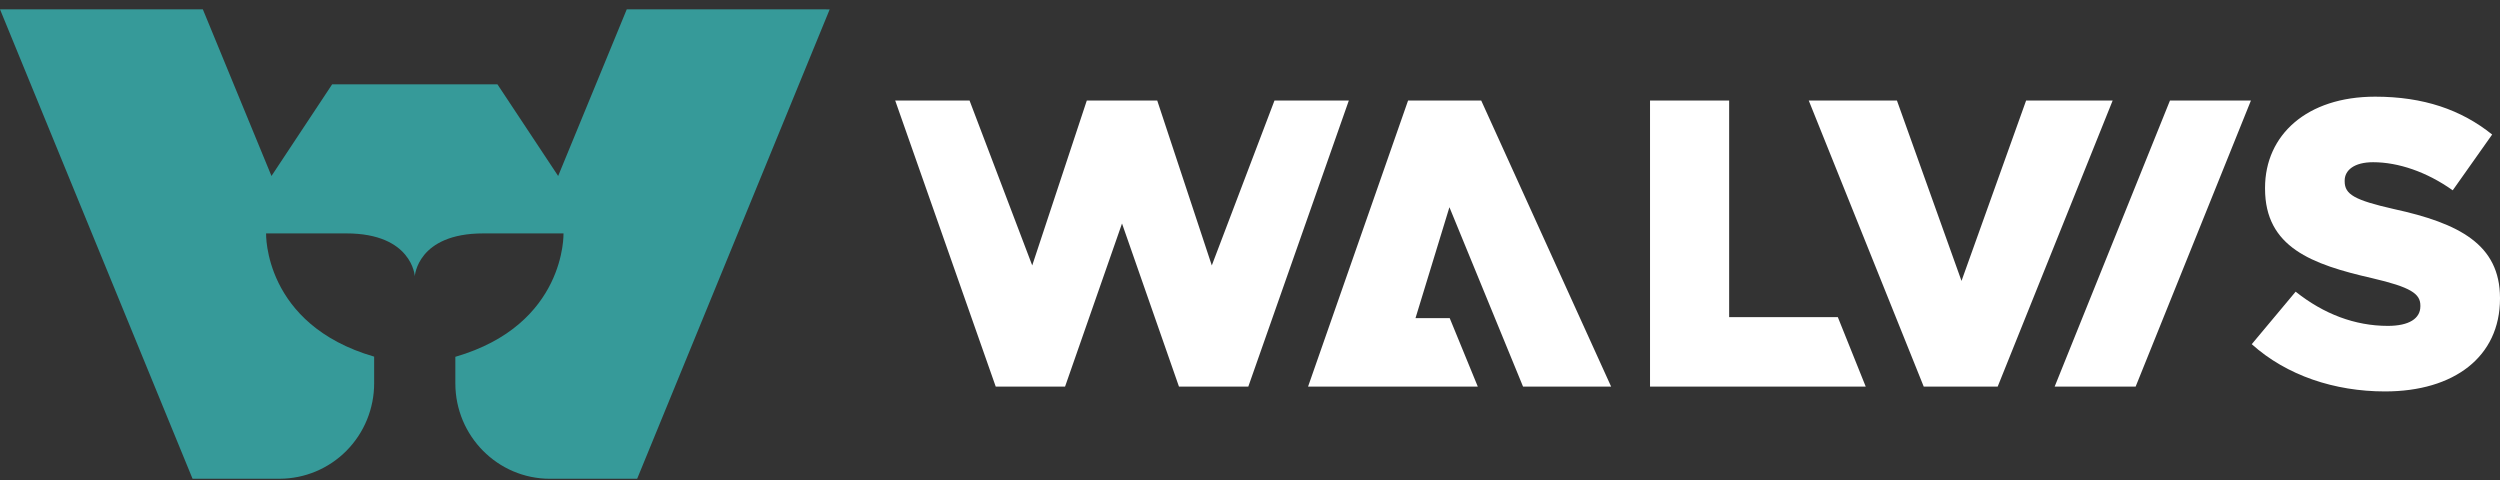
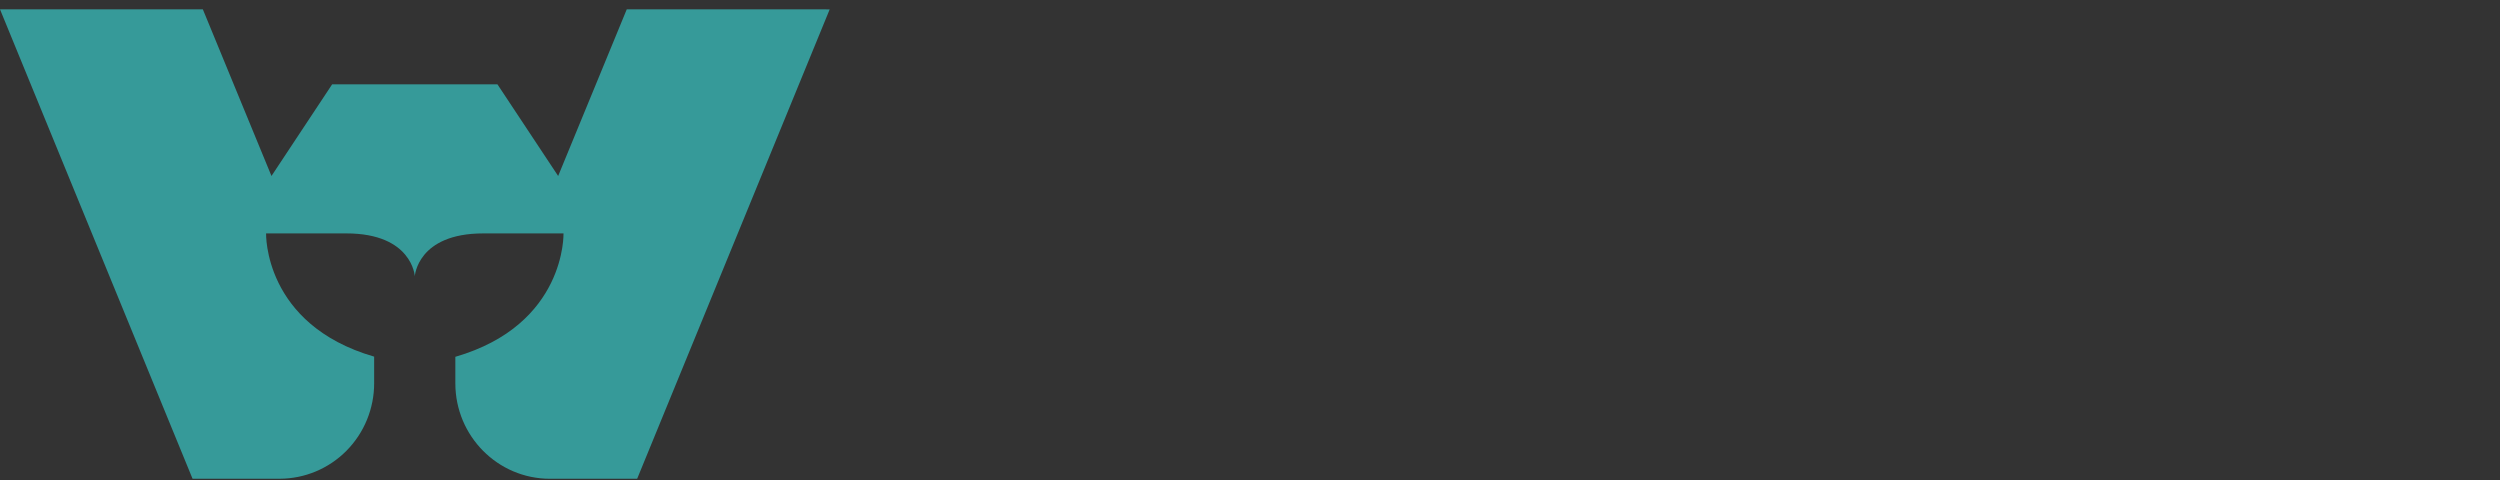
<svg xmlns="http://www.w3.org/2000/svg" width="229px" height="44px" viewBox="0 0 229 44" version="1.1">
  <rect x="0" y="0" width="229" height="44" fill="#333333" stroke="none" />
  <title>Group 4</title>
  <desc>Created with Sketch.</desc>
  <g id="Design" stroke="none" stroke-width="1" fill="none" fill-rule="evenodd">
    <g id="1920-origineel" transform="translate(-49, -41)" fill-rule="nonzero">
      <g id="Group-3" transform="translate(49, 41)">
        <g id="Group-4">
          <path d="M57.411,0.855 L51.127,16.12 L45.565,7.723 L30.426,7.723 L24.867,16.12 L18.58,0.855 L0,0.855 L17.637,43.852 L25.614,43.852 C27.913,43.849 30.117,42.926 31.741,41.285 C33.364,39.643 34.275,37.419 34.272,35.101 L34.272,32.668 C24.124,29.723 24.374,21.38 24.374,21.38 L31.723,21.38 C37.767,21.38 37.996,25.303 37.996,25.303 C37.996,25.303 38.225,21.38 44.268,21.38 L51.617,21.38 C51.617,21.38 51.867,29.738 41.71,32.683 L41.71,35.116 C41.712,39.943 45.593,43.855 50.38,43.855 L58.363,43.855 L76,0.858 L57.411,0.855 Z" id="Path-Copy-7" fill="#369A99" />
-           <path d="M219.275,19.148 C225.266,20.454 228.988,22.393 229,27.282 L229,27.35 C229,32.683 224.794,35.855 218.468,35.855 C213.854,35.855 209.462,34.402 206.26,31.527 L210.281,26.717 C212.858,28.768 215.715,29.851 218.729,29.851 C220.664,29.851 221.706,29.18 221.706,28.059 L221.706,27.985 C221.706,26.903 220.825,26.306 217.303,25.485 C211.758,24.217 207.478,22.652 207.478,17.28 L207.478,17.21 C207.478,12.361 211.312,8.855 217.561,8.855 C221.99,8.855 225.451,10.049 228.281,12.323 L224.67,17.433 C222.29,15.742 219.683,14.859 217.376,14.859 C215.626,14.859 214.772,15.606 214.772,16.539 L214.772,16.612 C214.772,17.807 215.665,18.327 219.275,19.148 Z M158.39,29.047 L168.344,29.047 L170.9,35.411 L151.142,35.411 L151.142,9.208 L158.39,9.208 L158.39,29.047 Z M185.592,9.208 L193.52,9.208 L182.988,35.411 L176.213,35.411 L165.681,9.208 L173.759,9.208 L179.674,25.732 L185.592,9.208 Z M198.769,9.208 L206.186,9.208 L195.625,35.411 L188.207,35.411 L198.769,9.208 Z M128.98,9.208 L135.679,9.208 L147.579,35.411 L139.51,35.411 L132.767,18.981 L129.659,29.142 L132.794,29.142 L135.365,35.411 L119.819,35.411 L128.98,9.208 Z M116.743,9.208 L123.553,9.208 L114.345,35.411 L107.993,35.411 L102.776,20.472 L97.56,35.411 L91.208,35.411 L82,9.208 L88.81,9.208 L94.552,24.314 L99.551,9.208 L106.002,9.208 L111.001,24.314 L116.743,9.208 Z" id="Combined-Shape" fill="#FFFFFF" />
        </g>
      </g>
    </g>
  </g>
</svg>